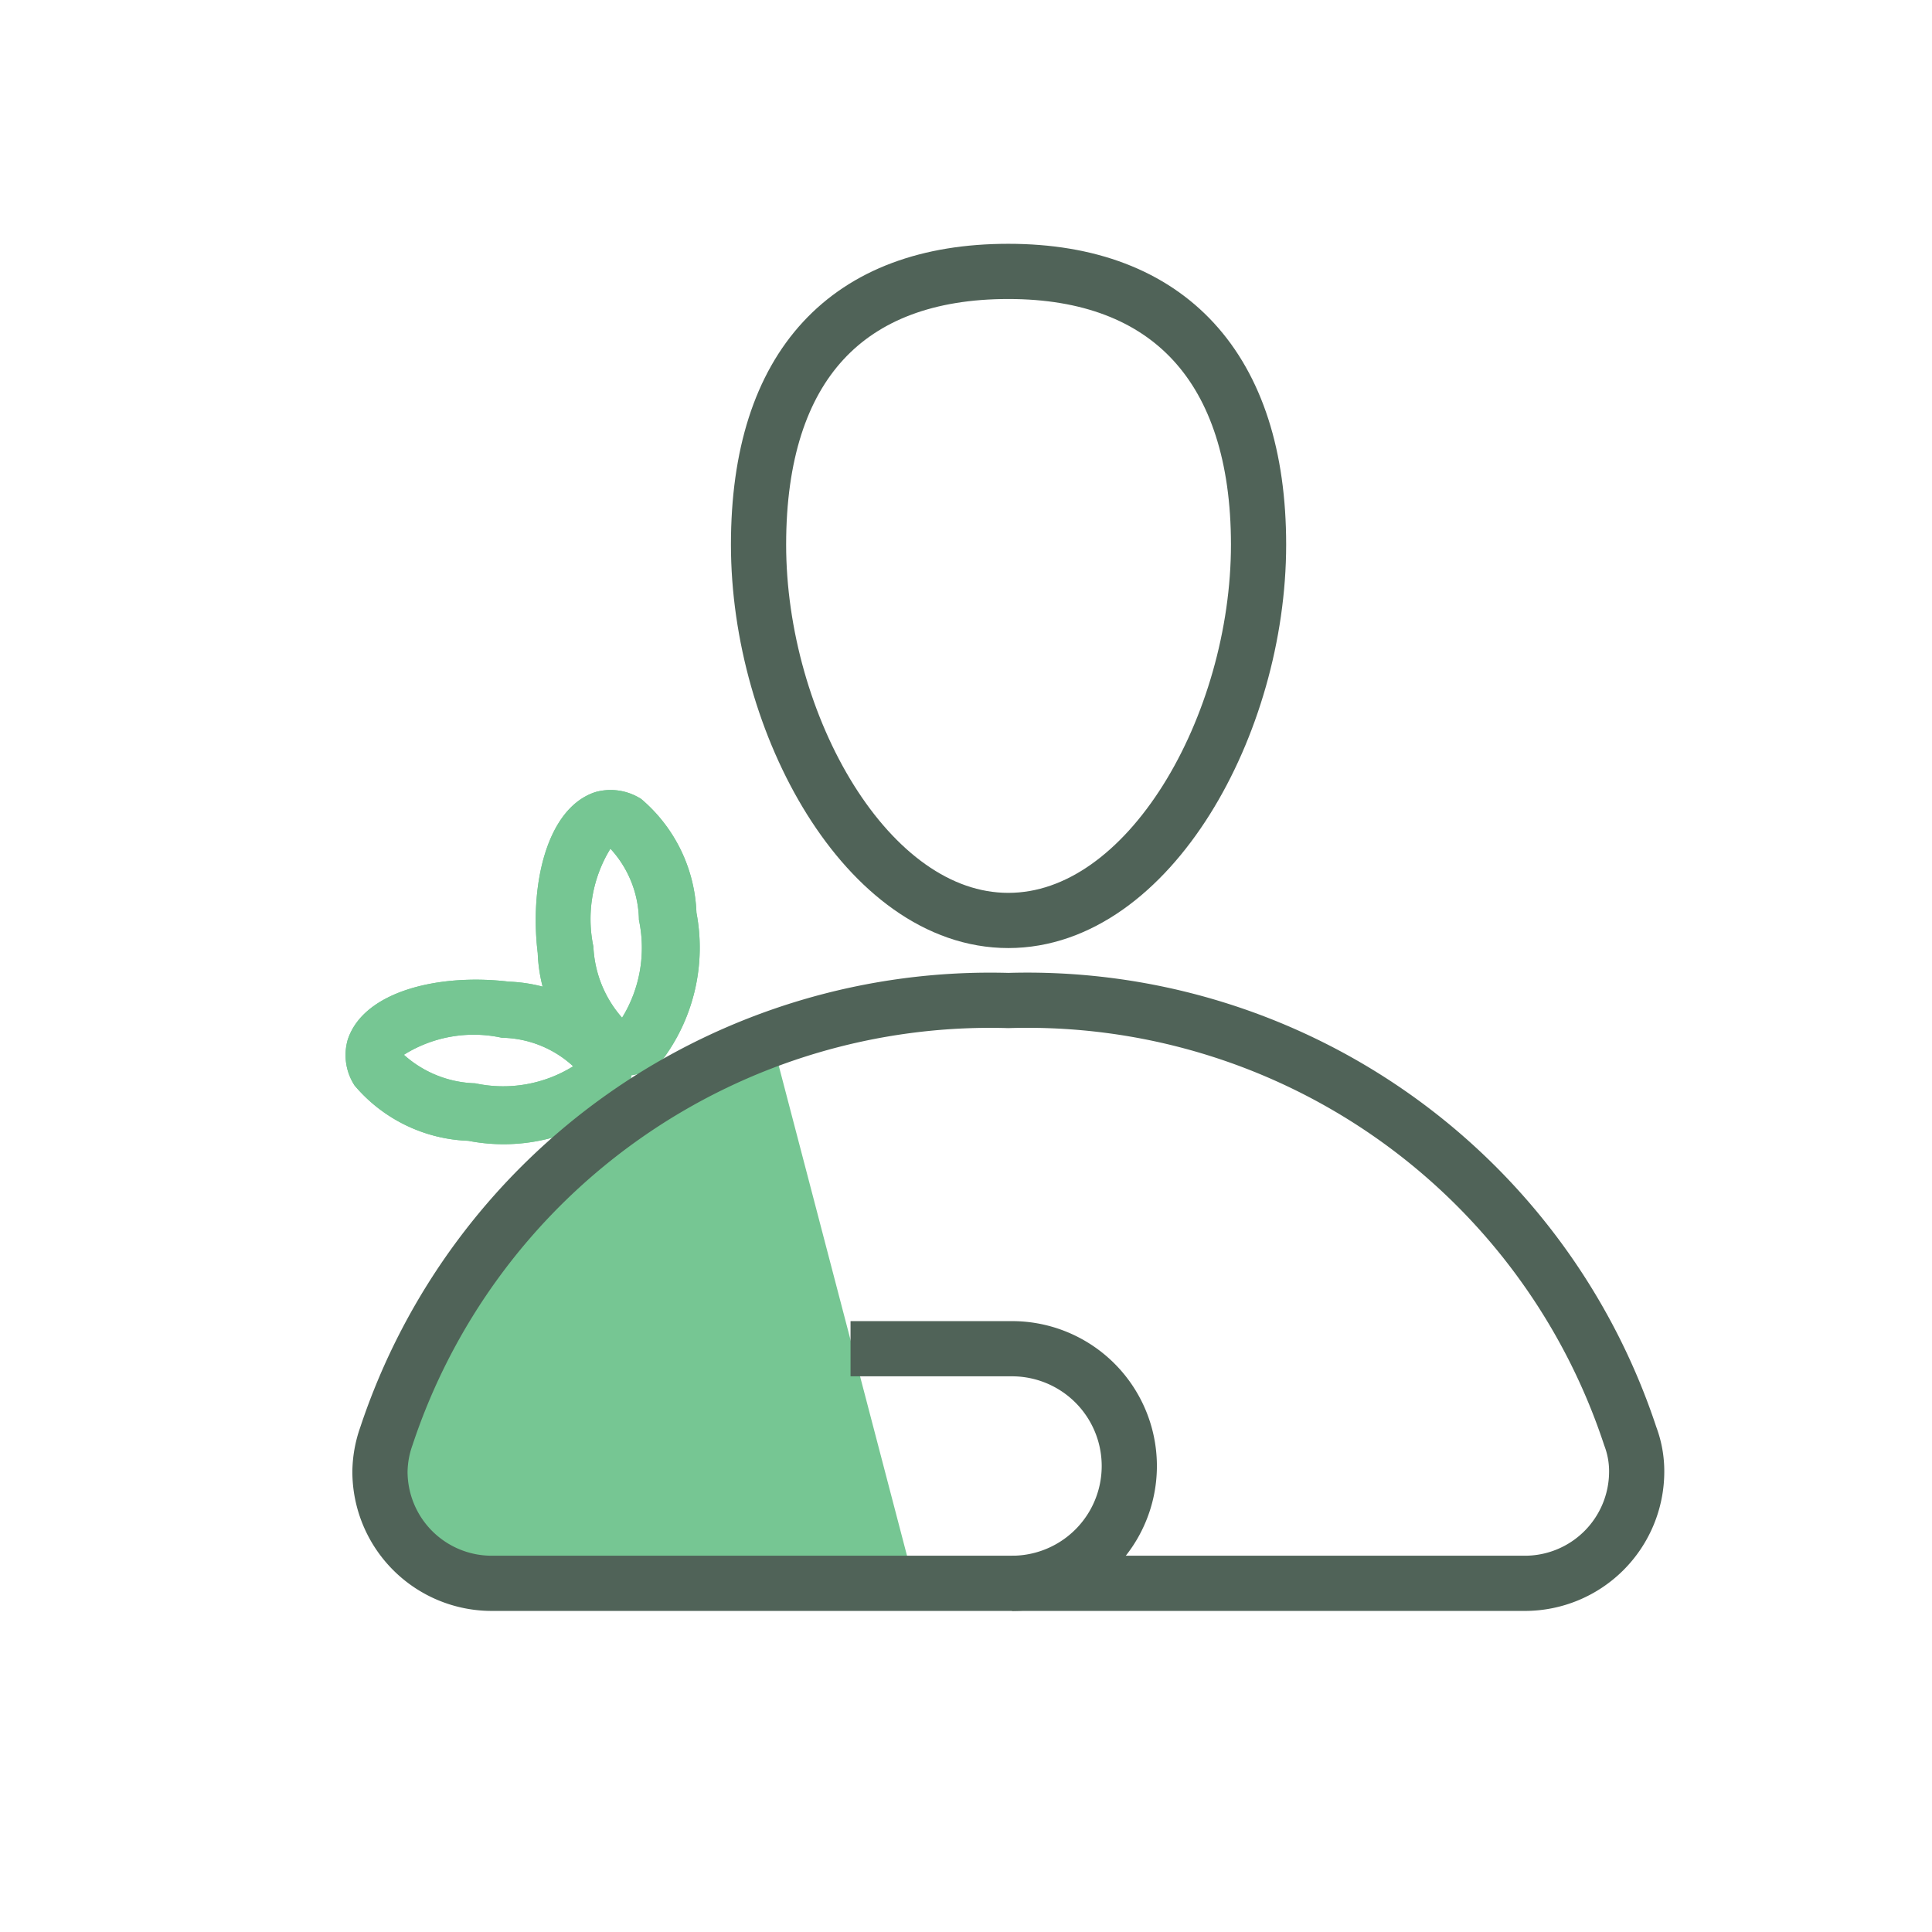
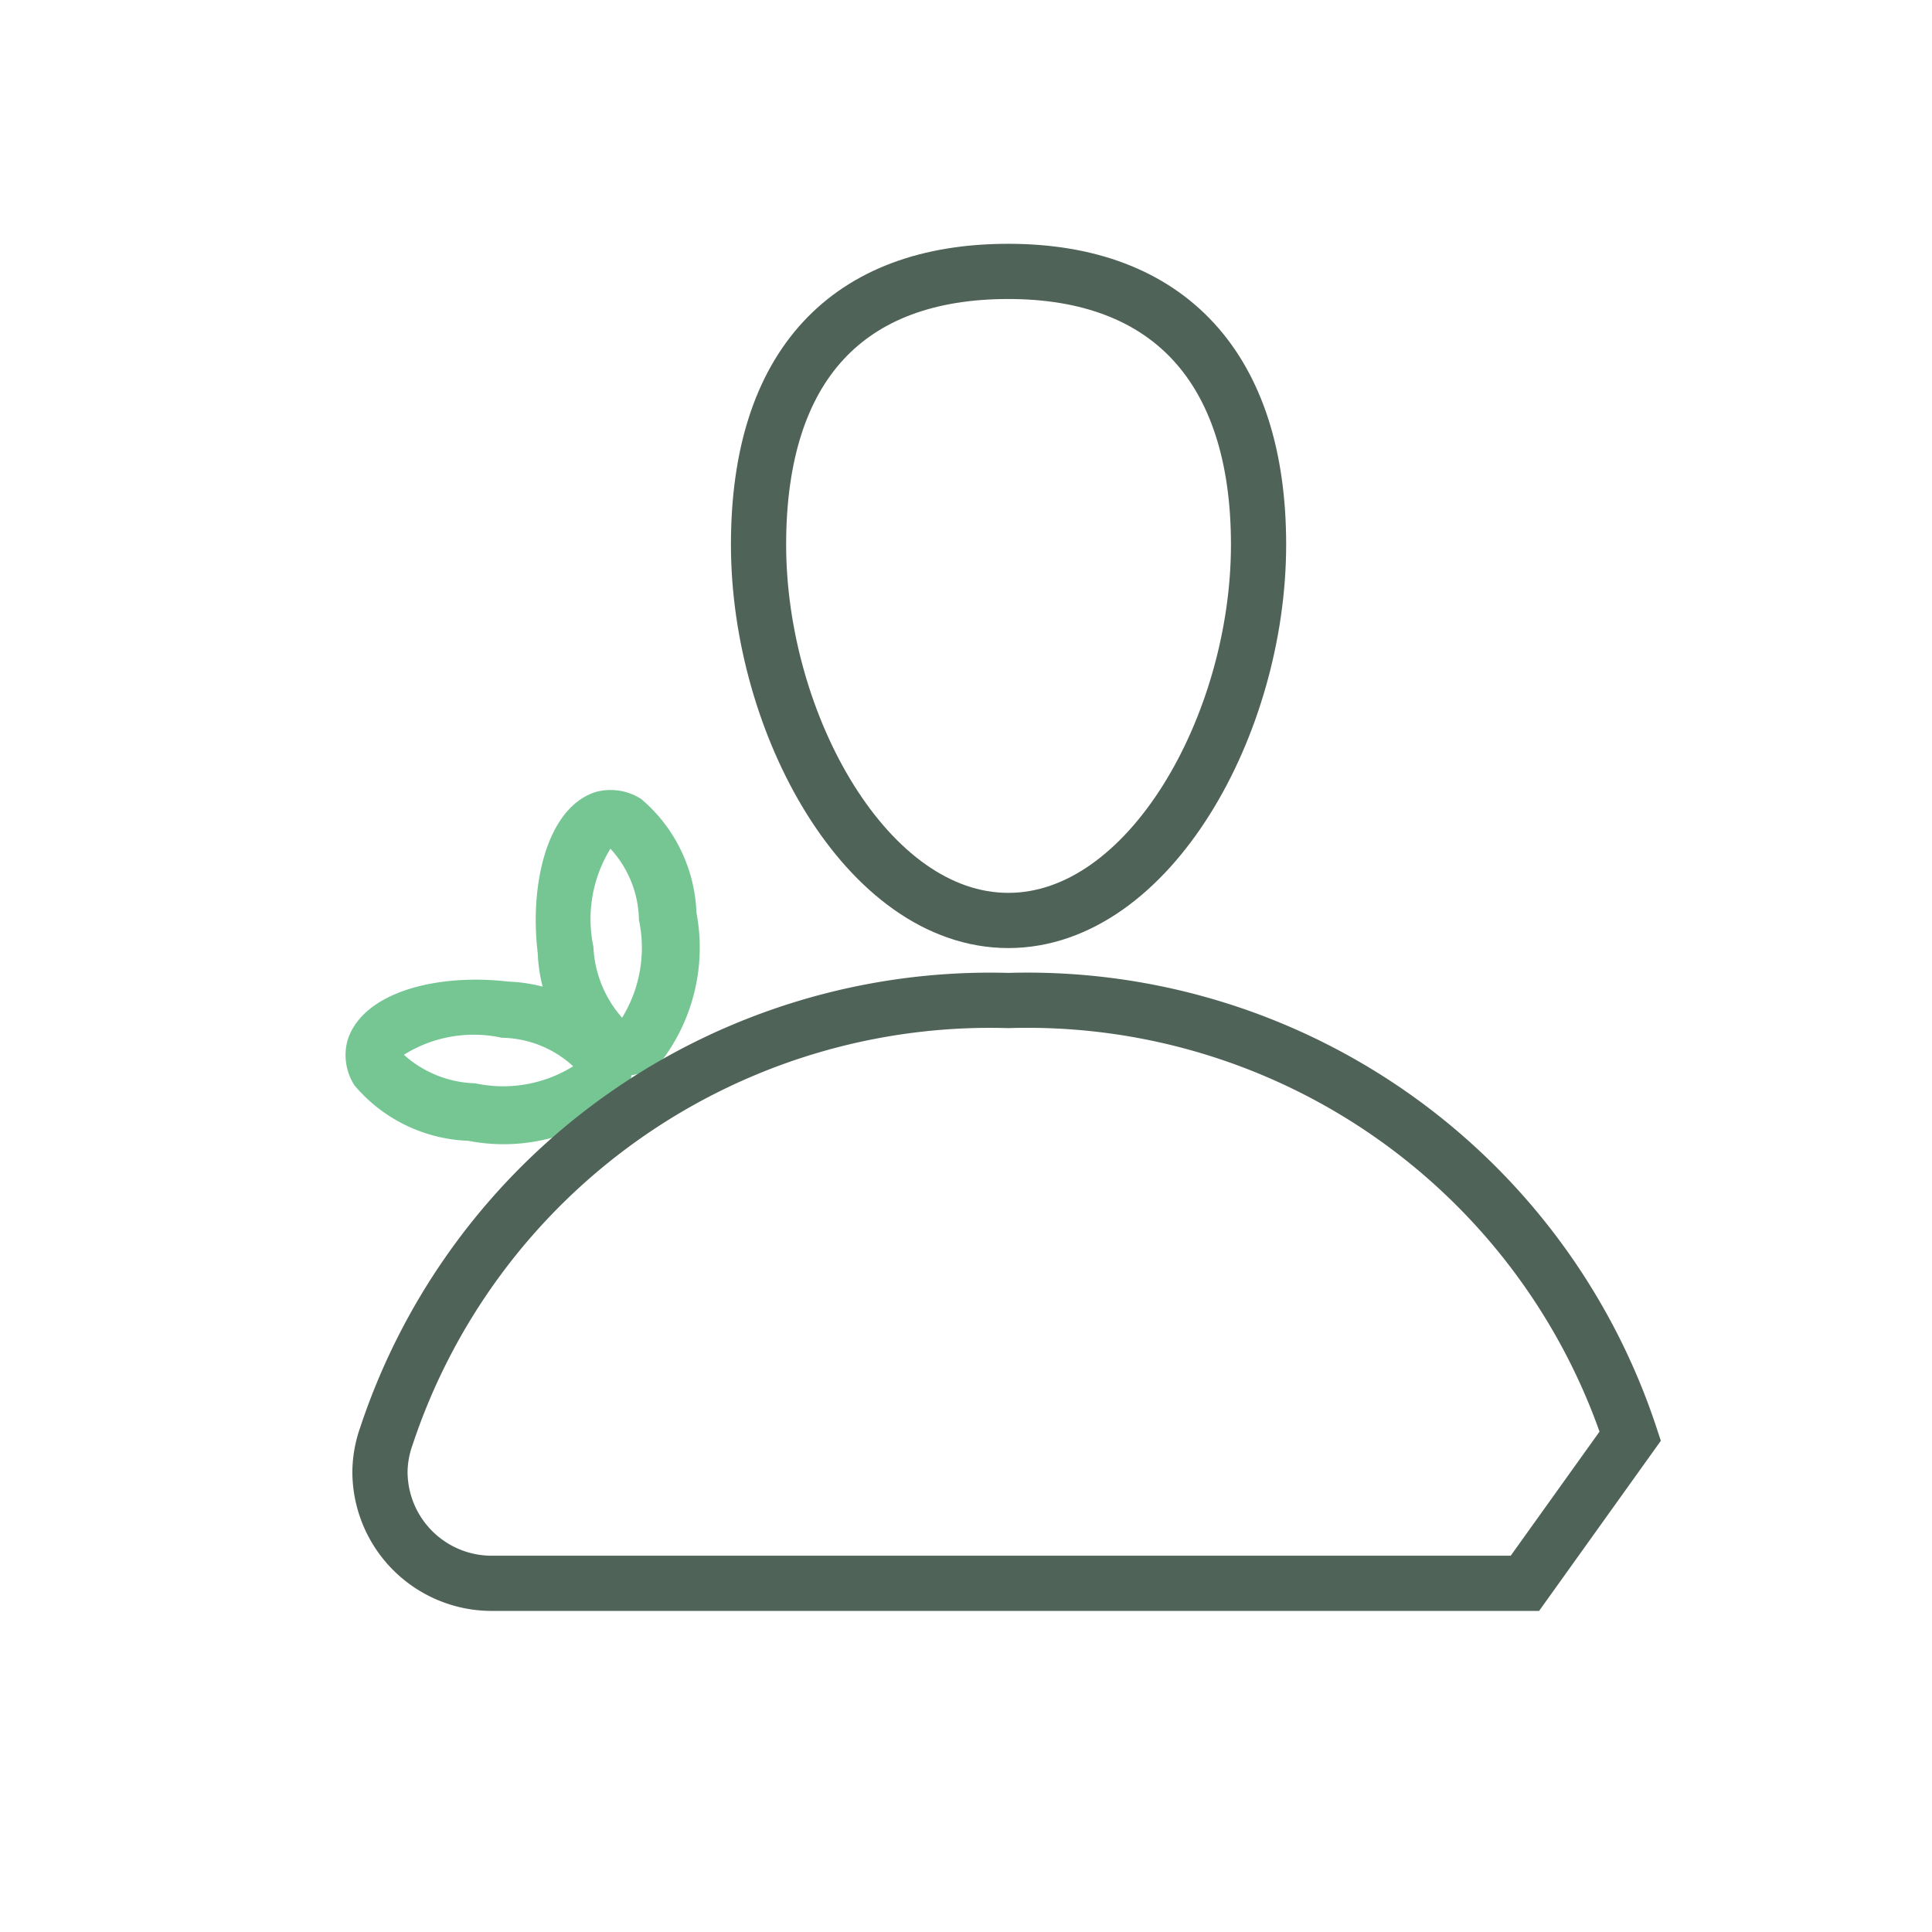
<svg xmlns="http://www.w3.org/2000/svg" id="Lager_1" data-name="Lager 1" viewBox="0 0 42 42">
  <defs>
    <style>.cls-1{fill:#76c693;}.cls-2{fill:none;stroke:#506358;stroke-miterlimit:10;stroke-width:1.2px;}</style>
  </defs>
  <title>Ikon_Rityta 4 kopia 3</title>
-   <path class="cls-1" d="M16.76,22.52a14,14,0,0,0-8.64,8.73A2.49,2.49,0,0,0,8,32a2.43,2.43,0,0,0,2.43,2.44h9.45Z" />
-   <path class="cls-1" d="M14.43,23a1.34,1.34,0,0,1-.54.34,1.21,1.21,0,0,1-1-.15,3.4,3.4,0,0,1-1.2-2.47c-.18-1.47.19-3.15,1.25-3.5a1.23,1.23,0,0,1,1,.15,3.4,3.4,0,0,1,1.2,2.47h0A4.07,4.07,0,0,1,14.43,23Zm-.91-.87A2.9,2.9,0,0,0,13.89,20h0a2.34,2.34,0,0,0-.62-1.55,2.92,2.92,0,0,0-.37,2.13A2.5,2.5,0,0,0,13.52,22.12Z" />
  <path class="cls-1" d="M14.43,23a1.34,1.34,0,0,1-.54.34,1.21,1.21,0,0,1-1-.15,3.4,3.4,0,0,1-1.2-2.47c-.18-1.47.19-3.15,1.25-3.5a1.23,1.23,0,0,1,1,.15,3.4,3.4,0,0,1,1.2,2.47h0A4.07,4.07,0,0,1,14.43,23Zm-.91-.87A2.9,2.9,0,0,0,13.89,20h0a2.34,2.34,0,0,0-.62-1.55,2.92,2.92,0,0,0-.37,2.13A2.5,2.5,0,0,0,13.52,22.12Z" />
  <path class="cls-1" d="M13.34,24.08a4,4,0,0,1-3.16.72,3.4,3.4,0,0,1-2.47-1.2,1.21,1.21,0,0,1-.15-1c.35-1.06,2-1.44,3.5-1.26a3.4,3.4,0,0,1,2.47,1.2,1.23,1.23,0,0,1,.15,1.05A1.42,1.42,0,0,1,13.34,24.08ZM8.78,22.93a2.42,2.42,0,0,0,1.55.62h0a2.88,2.88,0,0,0,2.13-.37,2.34,2.34,0,0,0-1.55-.62A2.86,2.86,0,0,0,8.78,22.93Z" />
-   <path class="cls-1" d="M13.34,24.08a4,4,0,0,1-3.16.72,3.4,3.4,0,0,1-2.47-1.2,1.21,1.21,0,0,1-.15-1c.35-1.06,2-1.44,3.5-1.26a3.4,3.4,0,0,1,2.47,1.2,1.23,1.23,0,0,1,.15,1.05A1.42,1.42,0,0,1,13.34,24.08ZM8.78,22.93a2.42,2.42,0,0,0,1.55.62h0a2.88,2.88,0,0,0,2.13-.37,2.34,2.34,0,0,0-1.55-.62A2.86,2.86,0,0,0,8.78,22.93Z" />
-   <path class="cls-2" d="M35.44,31.22a13.8,13.8,0,0,0-13.52-9.47A13.83,13.83,0,0,0,8.4,31.22a2.39,2.39,0,0,0-.14.77,2.43,2.43,0,0,0,2.44,2.43H33.15A2.43,2.43,0,0,0,35.58,32,2.15,2.15,0,0,0,35.44,31.22Z" />
-   <path class="cls-2" d="M18.49,29.32H22a2.55,2.55,0,0,1,0,5.1" />
+   <path class="cls-2" d="M35.44,31.22a13.8,13.8,0,0,0-13.52-9.47A13.83,13.83,0,0,0,8.4,31.22a2.39,2.39,0,0,0-.14.77,2.43,2.43,0,0,0,2.44,2.43H33.15Z" />
  <path class="cls-2" d="M27.36,11.84c0,3.9-2.37,8.17-5.44,8.17s-5.43-4.27-5.43-8.17S18.43,5.9,21.92,5.9,27.36,8,27.36,11.84Z" />
</svg>